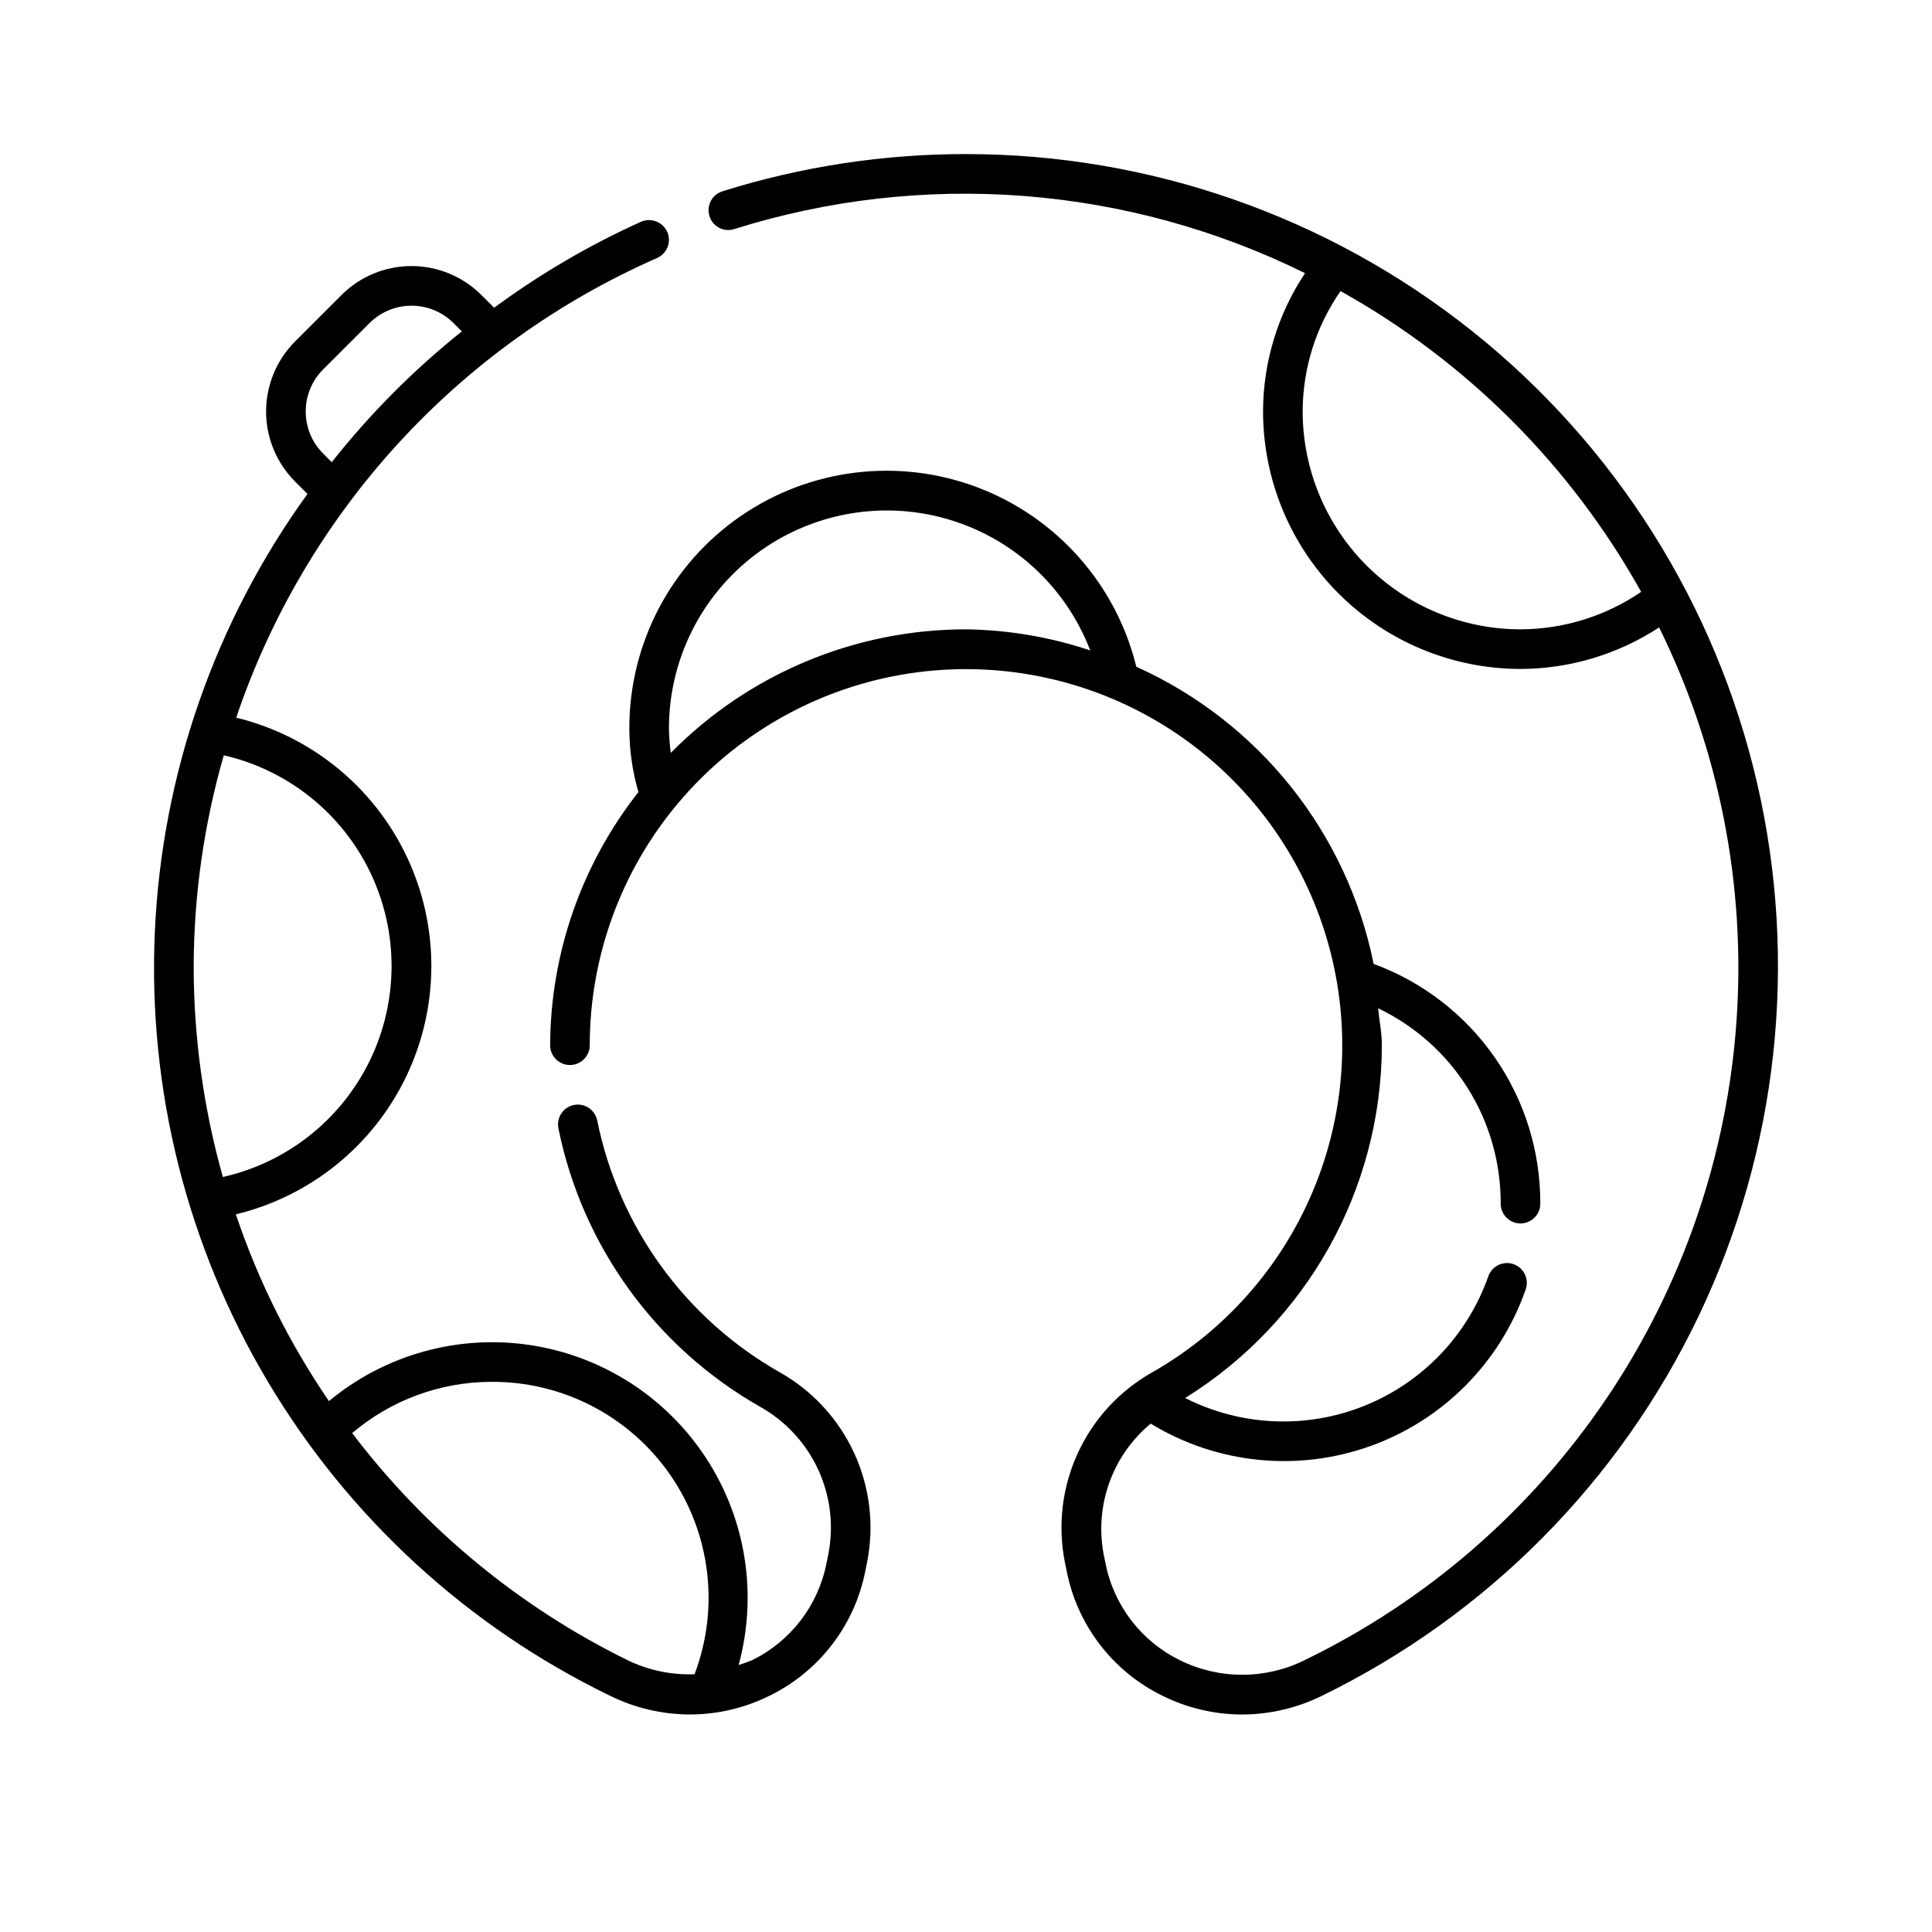
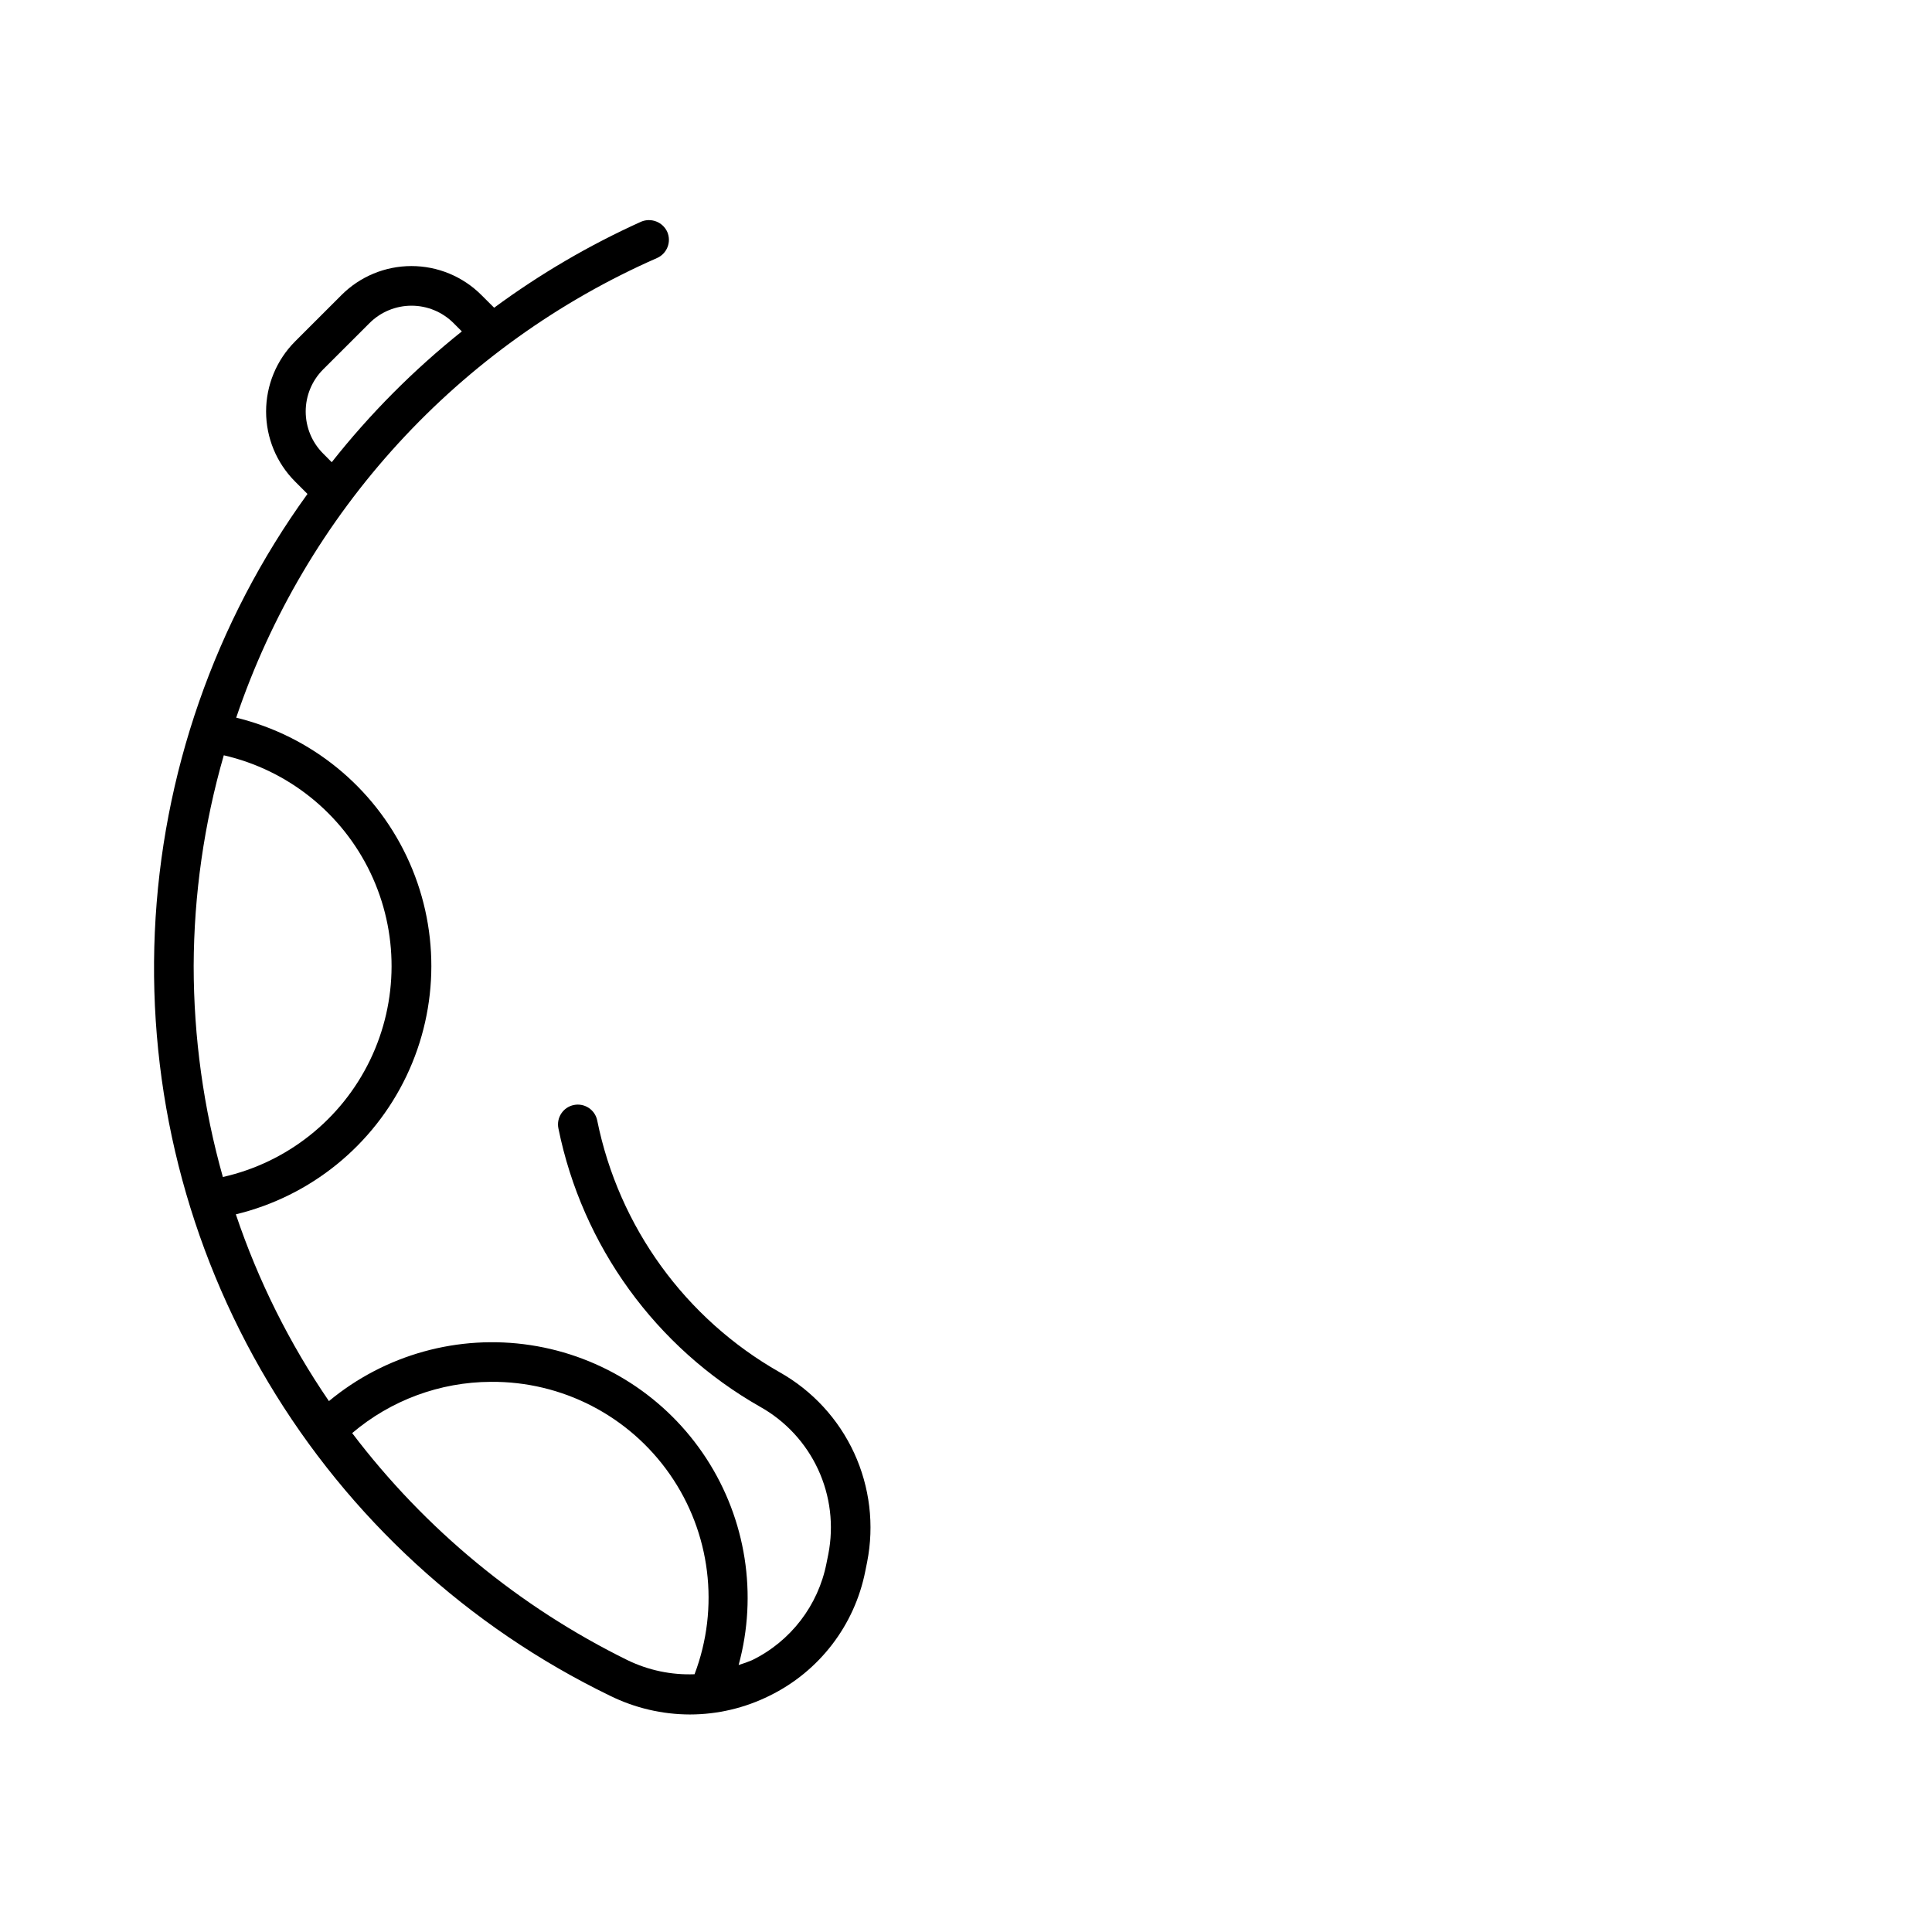
<svg xmlns="http://www.w3.org/2000/svg" fill="#000000" width="800px" height="800px" version="1.1" viewBox="144 144 512 512">
  <g>
    <path d="m350.62 507.66c-25.012-14.203-42.645-38.539-48.352-66.73-0.578-2.84-3.352-4.672-6.191-4.094-2.84 0.578-4.672 3.352-4.094 6.191 6.316 31.164 25.809 58.07 53.453 73.781 6.742 3.777 12.117 9.582 15.367 16.594 3.246 7.012 4.195 14.867 2.715 22.453l-0.492 2.438c-2.195 11.168-9.488 20.668-19.711 25.668-1.168 0.488-2.359 0.918-3.57 1.285 5.086-18.641 1.969-38.566-8.574-54.762-10.539-16.195-27.492-27.113-46.594-30.012-19.105-2.902-38.535 2.5-53.406 14.836-10.457-15.285-18.758-31.941-24.668-49.496 19.824-4.789 36.434-18.262 45.215-36.668 8.777-18.41 8.793-39.793 0.039-58.215-8.75-18.422-25.34-31.918-45.16-36.738 9.102-26.941 23.719-51.688 42.922-72.664 19.203-20.973 42.57-37.715 68.605-49.148 2.656-1.172 3.863-4.269 2.707-6.93-1.195-2.613-4.25-3.812-6.906-2.707-13.758 6.211-26.82 13.855-38.973 22.809l-3.359-3.348c-4.918-4.93-11.594-7.695-18.555-7.695-6.961 0-13.637 2.766-18.551 7.695l-12.297 12.293c-4.914 4.926-7.672 11.598-7.672 18.555 0 6.957 2.758 13.629 7.672 18.551l3.297 3.297c-24.543 33.93-38.605 74.305-40.457 116.14-1.852 41.832 8.59 83.293 30.039 119.26 21.445 35.965 52.961 64.859 90.645 83.117 6.566 3.231 13.785 4.922 21.105 4.938 7.34-0.004 14.574-1.711 21.145-4.981 13.141-6.438 22.516-18.645 25.348-32.996l0.492-2.438v-0.004c1.918-9.754 0.707-19.863-3.453-28.891-4.164-9.023-11.07-16.508-19.73-21.383zm-121-243.48c-2.949-2.953-4.606-6.957-4.606-11.133 0-4.172 1.656-8.176 4.606-11.133l12.309-12.293c2.949-2.949 6.957-4.609 11.129-4.609 4.176 0 8.18 1.66 11.133 4.609l2.203 2.203c-12.777 10.203-24.344 21.832-34.48 34.664zm-26.316 79.98c17.004 3.91 31.301 15.352 38.84 31.086 7.539 15.734 7.5 34.047-0.105 49.75-7.609 15.703-21.953 27.086-38.977 30.922-5.129-18.199-7.731-37.012-7.738-55.918 0.062-18.895 2.746-37.688 7.981-55.84zm107.03 239.82c-28.691-14.105-53.691-34.719-73.004-60.195 10.254-8.715 23.262-13.523 36.719-13.582 18.891-0.172 36.648 8.992 47.453 24.492s13.258 35.332 6.562 52.996c-6.125 0.234-12.215-1.039-17.73-3.711z" />
-     <path d="m400 184.83c-21.898-0.016-43.664 3.312-64.555 9.867-2.762 0.875-4.297 3.82-3.426 6.582 0.406 1.336 1.332 2.453 2.57 3.098 1.238 0.641 2.684 0.762 4.012 0.324 50.039-15.727 104.22-11.539 151.25 11.691-7.234 10.859-11.109 23.613-11.129 36.664 0.02 18.086 7.215 35.43 20.004 48.219 12.793 12.789 30.133 19.984 48.219 20.004 13.055-0.035 25.816-3.859 36.738-11.008 15.891 32.25 22.973 68.133 20.531 104-2.441 35.871-14.32 70.465-34.434 100.27-20.113 29.805-47.746 53.762-80.102 69.445-10.402 5.137-22.602 5.129-33-0.02-10.227-5.004-17.52-14.512-19.711-25.688l-0.492-2.398v0.004c-1.195-6.359-0.672-12.918 1.52-19.004 2.191-6.086 5.973-11.477 10.953-15.605 17.496 10.676 38.883 12.867 58.184 5.961 19.301-6.906 34.441-22.172 41.191-41.523 0.965-2.734-0.473-5.734-3.207-6.695s-5.731 0.473-6.691 3.207c-5.5 15.645-17.477 28.156-32.867 34.336-15.387 6.176-32.691 5.422-47.48-2.078 32.348-20.078 52.055-55.418 52.133-93.488 0-3.359-0.695-6.508-0.992-9.789v-0.004c9.766 4.668 18 12.012 23.75 21.176 5.75 9.168 8.777 19.777 8.73 30.602 0 2.898 2.348 5.246 5.246 5.246 2.898 0 5.25-2.348 5.25-5.246 0.055-13.848-4.156-27.371-12.055-38.738-7.902-11.367-19.113-20.027-32.109-24.801-7.062-34.844-30.473-64.16-62.895-78.75-5.336-21.777-21.043-39.543-42.004-47.5-20.965-7.961-44.504-5.102-62.949 7.652-18.445 12.75-29.438 33.758-29.398 56.184 0 5.711 0.809 11.395 2.41 16.879-15.066 19.125-23.305 42.742-23.402 67.09 0 2.898 2.352 5.246 5.25 5.246 2.898 0 5.246-2.348 5.246-5.246 0.012-23.473 8.301-46.188 23.414-64.148 15.109-17.961 36.07-30.016 59.195-34.043 23.125-4.027 46.926 0.234 67.219 12.031s35.773 30.375 43.715 52.461c7.941 22.086 7.84 46.27-0.293 68.285-8.129 22.02-23.77 40.465-44.16 52.086-8.668 4.875-15.574 12.359-19.734 21.391-4.164 9.027-5.371 19.141-3.453 28.898l0.492 2.398c2.824 14.363 12.199 26.582 25.348 33.023 6.57 3.269 13.809 4.977 21.145 4.981 7.32-0.016 14.539-1.707 21.105-4.938 43.742-21.32 78.965-56.832 99.922-100.75 20.957-43.914 26.41-93.633 15.469-141.05-10.941-47.414-37.629-89.719-75.707-120.01-38.082-30.293-85.305-46.781-133.96-46.781zm146.95 125.95h-0.004c-15.305-0.016-29.977-6.106-40.801-16.926-10.82-10.824-16.91-25.496-16.926-40.801 0.016-11.41 3.516-22.543 10.035-31.91 33.445 18.652 61.035 46.254 79.664 79.707-9.422 6.438-20.559 9.895-31.973 9.93zm-225.19 32.75c-0.289-2.16-0.449-4.332-0.48-6.508-0.004-18.133 8.512-35.211 22.992-46.121s33.246-14.383 50.672-9.375c17.43 5.004 31.488 17.906 37.977 34.836-10.621-3.543-21.727-5.426-32.918-5.582-29.414 0-57.602 11.797-78.242 32.75z" />
  </g>
</svg>